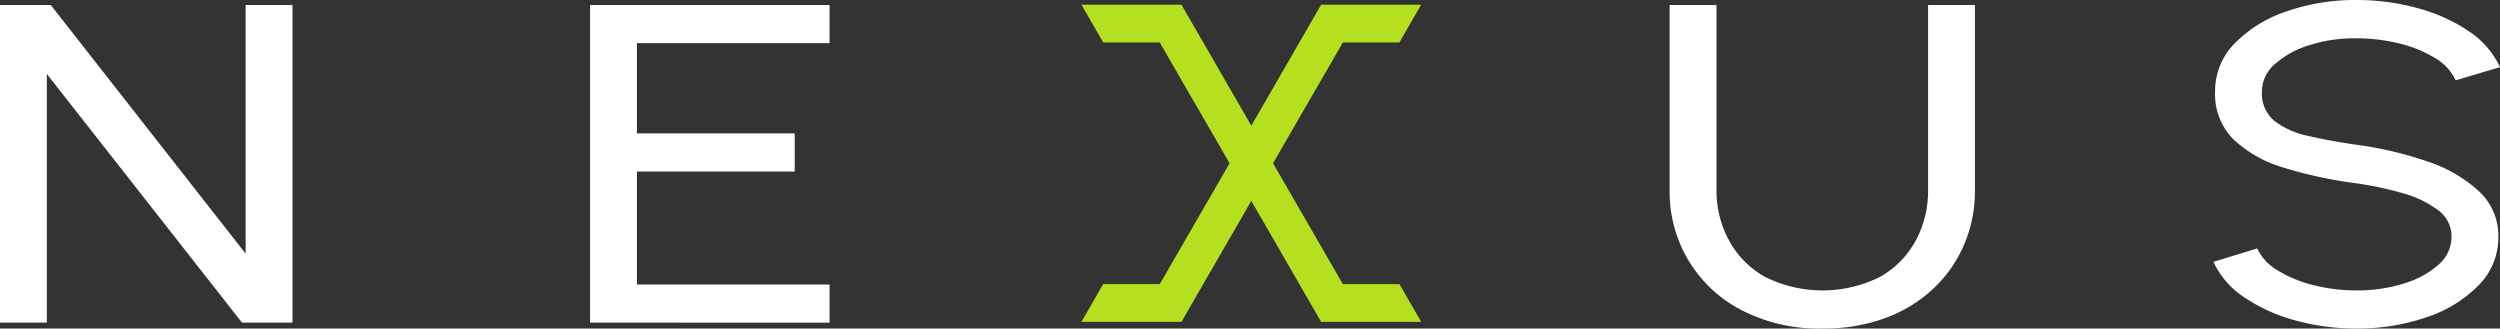
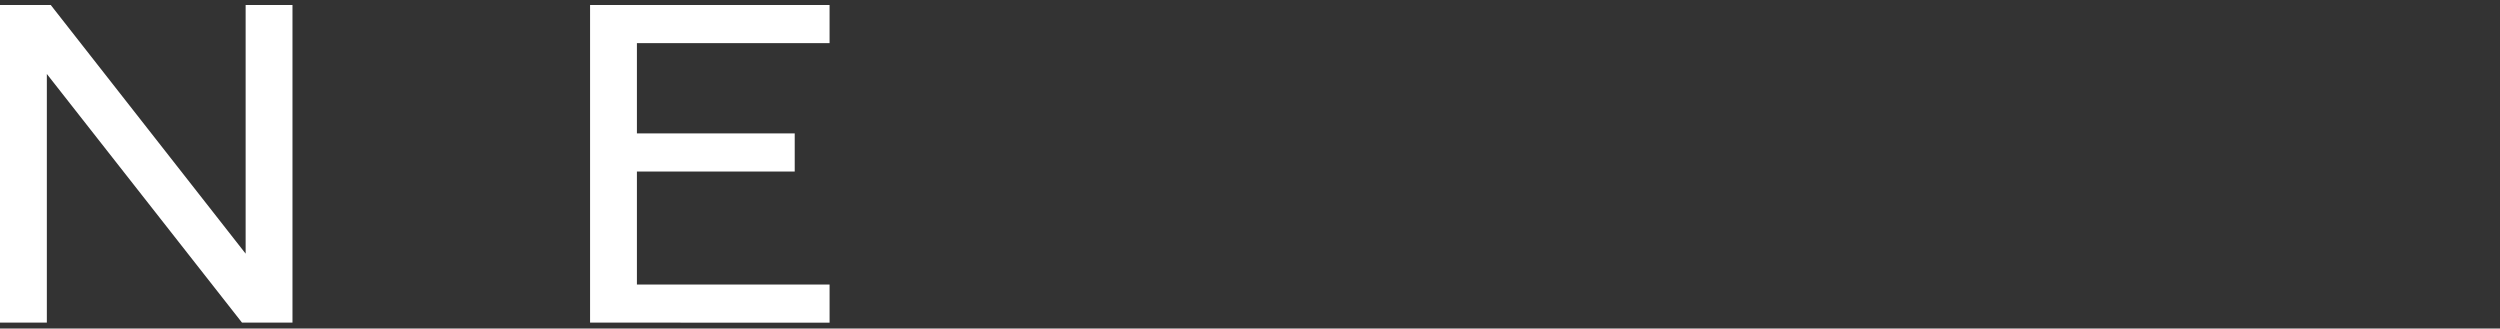
<svg xmlns="http://www.w3.org/2000/svg" width="326.93" height="42.963" viewBox="0 0 326.93 42.963">
  <rect x="0" y="0" width="326.93" height="42.963" fill="#333333" stroke="none" />
  <defs>
    <clipPath id="clip-path">
-       <rect id="Retângulo_2210" data-name="Retângulo 2210" width="326.93" height="42.963" fill="#b4e020" />
-     </clipPath>
+       </clipPath>
  </defs>
  <g id="Grupo_2280" data-name="Grupo 2280" transform="translate(0)">
    <path id="Caminho_3502" data-name="Caminho 3502" d="M32.122,1.589V34.107L6.636,1.589H0V43.127H6.126V10.609L31.648,43.127h6.6V1.589Z" transform="translate(0 -0.936)" fill="#fff" />
    <path id="Caminho_3503" data-name="Caminho 3503" d="M187.822,43.127V1.589h31.32V6.573H193.948V18.383h20.637v4.984H193.948V38.143h25.195v4.985Z" transform="translate(-110.658 -0.936)" fill="#fff" />
    <g id="Grupo_2279" data-name="Grupo 2279" transform="translate(0)">
      <g id="Grupo_2278" data-name="Grupo 2278" clip-path="url(#clip-path)">
        <path id="Caminho_3504" data-name="Caminho 3504" d="M551.44,43.9a22.036,22.036,0,0,1-10.628-2.433A17.336,17.336,0,0,1,531.459,25.8V1.589h6.126V25.8a13.543,13.543,0,0,0,1.623,6.557,12.093,12.093,0,0,0,4.7,4.777,16.866,16.866,0,0,0,15.113-.015,12.011,12.011,0,0,0,4.649-4.777,13.7,13.7,0,0,0,1.586-6.542V1.589h6.126V25.8A17.916,17.916,0,0,1,570,32.847a17.145,17.145,0,0,1-3.992,5.771,18.406,18.406,0,0,1-6.29,3.887A23.228,23.228,0,0,1,551.44,43.9" transform="translate(-313.115 -0.936)" fill="#fff" />
        <path id="Caminho_3505" data-name="Caminho 3505" d="M723.234,42.963a29.827,29.827,0,0,1-7.949-1.053A22.136,22.136,0,0,1,708.6,38.9a11.192,11.192,0,0,1-4.065-4.658l5.724-1.751a6.614,6.614,0,0,0,2.716,2.893,16.532,16.532,0,0,0,4.685,1.914,22.646,22.646,0,0,0,5.578.682,20.534,20.534,0,0,0,6.107-.875,12.085,12.085,0,0,0,4.576-2.448,4.8,4.8,0,0,0,1.751-3.679,4.261,4.261,0,0,0-1.823-3.546,14.149,14.149,0,0,0-4.667-2.2,44.423,44.423,0,0,0-5.943-1.261,56.5,56.5,0,0,1-9.462-2.032,16.267,16.267,0,0,1-6.6-3.694,8.367,8.367,0,0,1-2.424-6.26,8.874,8.874,0,0,1,2.571-6.32,16.931,16.931,0,0,1,6.8-4.184A27.352,27.352,0,0,1,723.234,0a30.153,30.153,0,0,1,7.857,1.024,22.382,22.382,0,0,1,6.727,2.982,11.43,11.43,0,0,1,4.193,4.777l-5.8,1.721A6.583,6.583,0,0,0,733.5,7.581a16.278,16.278,0,0,0-4.667-1.9,23.08,23.08,0,0,0-5.6-.668,19.333,19.333,0,0,0-6.052.861,12.254,12.254,0,0,0-4.557,2.463,4.779,4.779,0,0,0-1.75,3.649A4.63,4.63,0,0,0,712.5,15.8a10.829,10.829,0,0,0,4.43,1.973q2.808.653,6.308,1.157a47.859,47.859,0,0,1,9.188,2.151,18.638,18.638,0,0,1,6.8,3.9,7.928,7.928,0,0,1,2.571,5.993,8.873,8.873,0,0,1-2.571,6.32,16.924,16.924,0,0,1-6.8,4.184,27.581,27.581,0,0,1-9.188,1.484" transform="translate(-415.082)" fill="#fff" />
-         <path id="Caminho_3506" data-name="Caminho 3506" d="M375.576,1.514l-9.131,15.812,0,0L354.471,38.05h-7.4l-2.841,4.93h13.081l9.13-15.814,0,0L378.419,6.444h7.392l2.846-4.93Z" transform="translate(-202.809 -0.892)" fill="#b4e020" />
        <path id="Caminho_3507" data-name="Caminho 3507" d="M357.314,1.514l9.131,15.812,0,0L378.419,38.05h7.4l2.841,4.93H375.576l-9.13-15.814,0,0L354.471,6.444h-7.392l-2.846-4.93Z" transform="translate(-202.809 -0.892)" fill="#b4e020" />
      </g>
    </g>
  </g>
</svg>